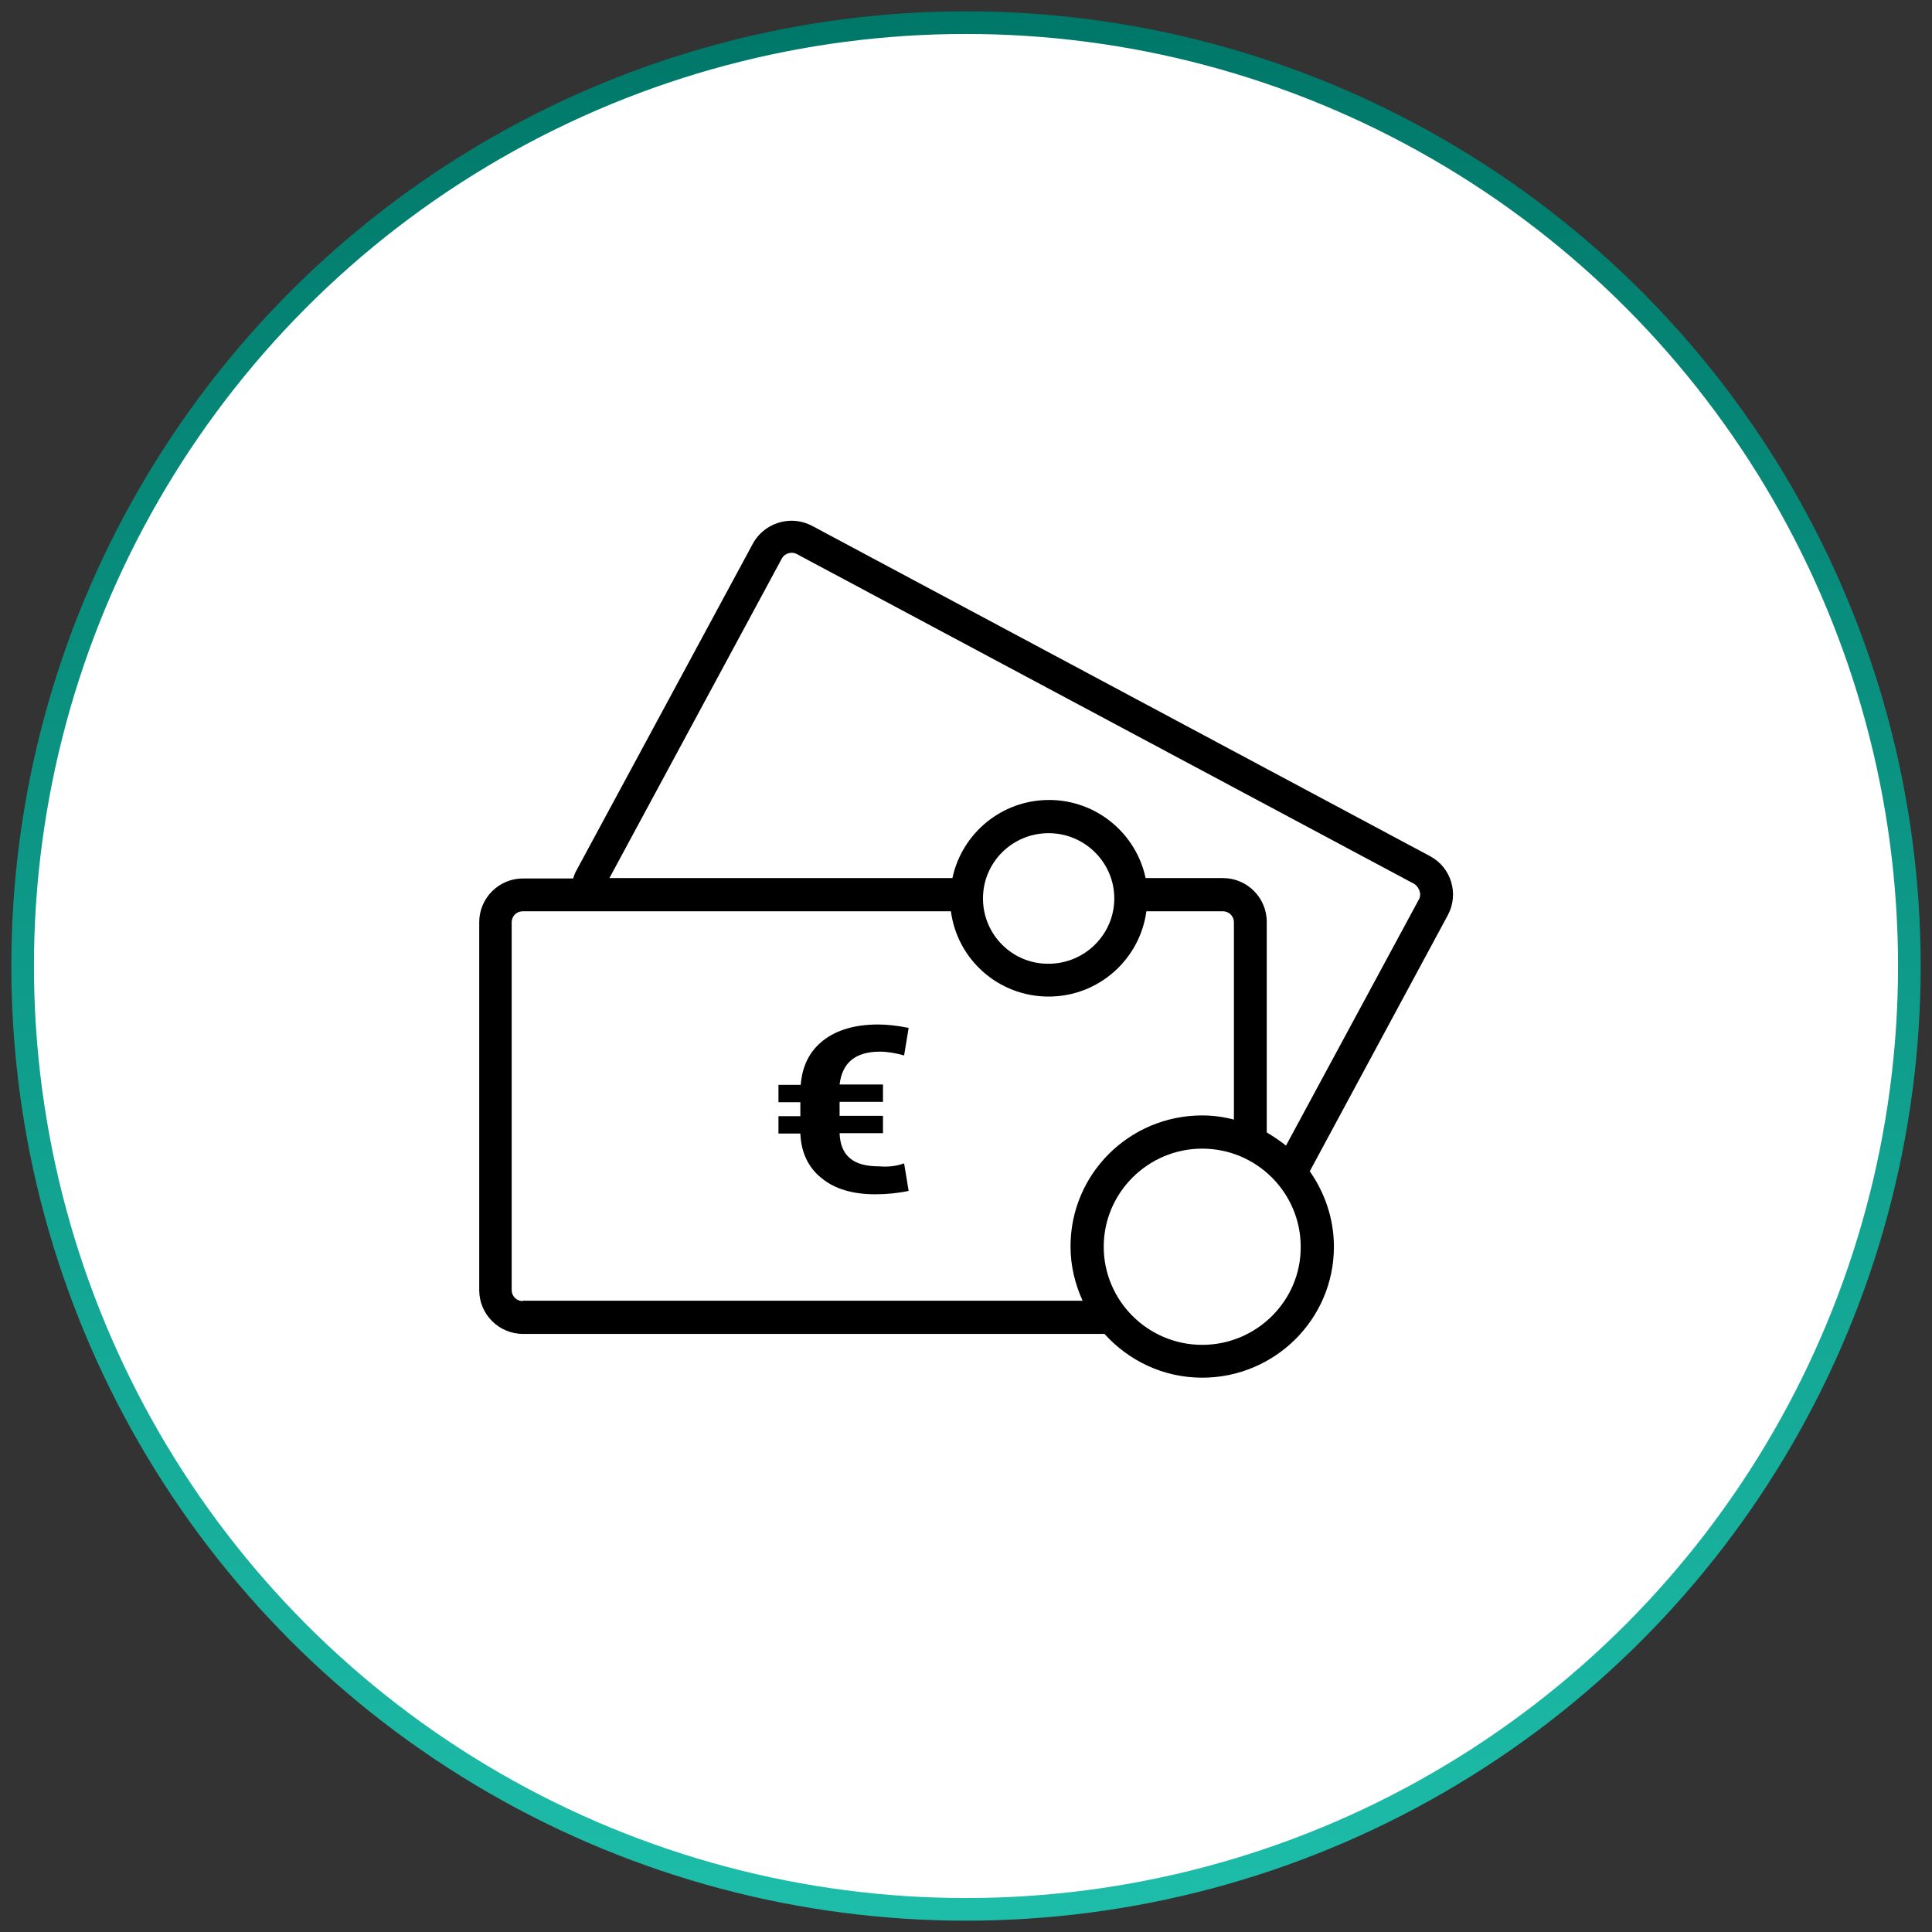
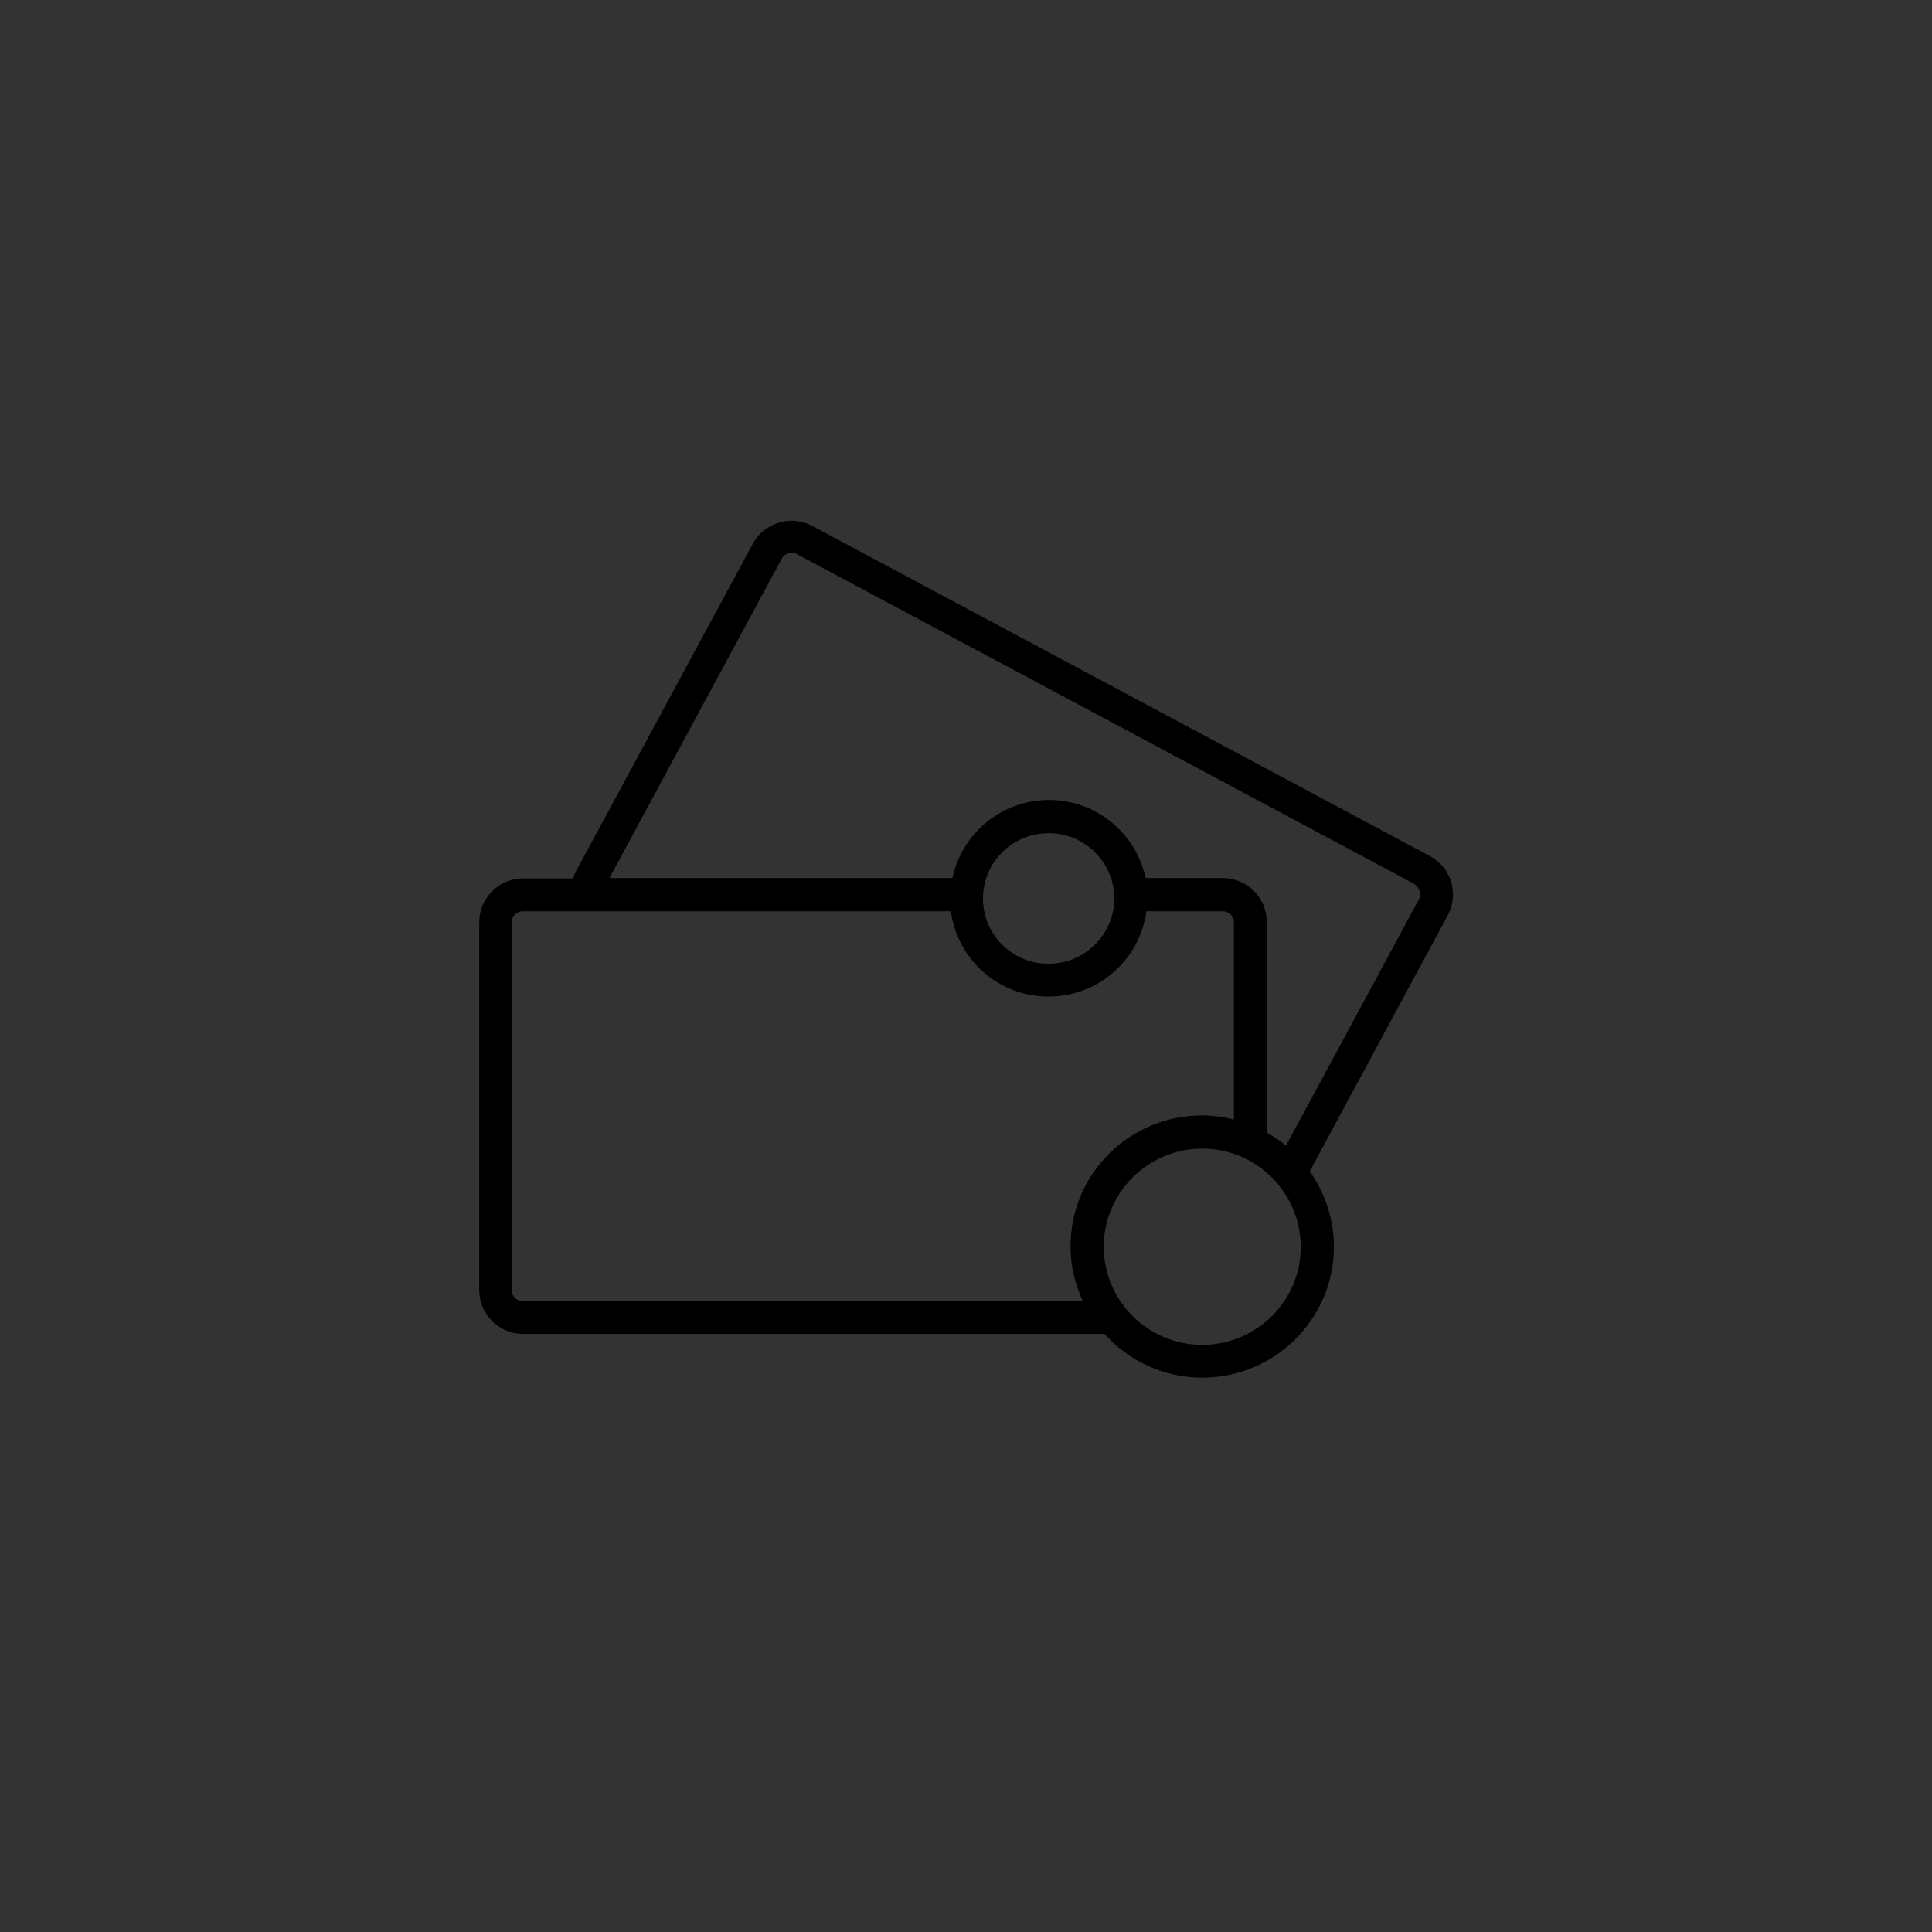
<svg xmlns="http://www.w3.org/2000/svg" version="1.1" id="Livello_1" x="0px" y="0px" viewBox="0 0 512 512" style="enable-background:new 0 0 512 512;">
  <rect x="0" y="0" width="512" height="512" fill="#333333" stroke="none" />
  <style type="text/css">
	.st0{fill:#FFFFFF;stroke:url(#Oval_00000041253076195708550640000009182347275096708262_);stroke-width:6;}
	.st1{fill-rule:evenodd;clip-rule:evenodd;}
</style>
  <g id="Assistenza">
    <linearGradient id="Oval_00000060714129468465963250000000708600191174918836_" gradientUnits="userSpaceOnUse" x1="-424.648" y1="640.746" x2="-424.648" y2="639.746" gradientTransform="matrix(500 0 0 -500 212580 320379)">
      <stop offset="0" style="stop-color:#007869" />
      <stop offset="1" style="stop-color:#1DBDA9" />
    </linearGradient>
-     <circle id="Oval" style="fill:#FFFFFF;stroke:url(#Oval_00000060714129468465963250000000708600191174918836_);stroke-width:6;" cx="256" cy="256" r="250" />
  </g>
  <g>
    <path class="st1" d="M379,226.9l-163.7-87.5c-1.7-0.9-3.6-1.4-5.5-1.4c-4.1,0-8.2,2.2-10.3,6.1l-46.7,86.5&#10;  c-0.4,0.7-0.7,1.5-0.9,2.2h-13.3c-6.4,0-11.6,5.2-11.6,11.6v97.5c0,6.4,5.2,11.6,11.6,11.6h154.1c6.4,7.1,15.6,11.6,25.9,11.6&#10;  c19.2,0,34.9-15.5,34.9-34.7c0-7.4-2.4-14.3-6.4-20l36.6-67.9C386.7,236.9,384.6,229.9,379,226.9z M138.5,344.8&#10;  c-1.6,0-2.9-1.3-2.9-2.9v-97.5c0-1.6,1.3-2.9,2.9-2.9h113.5c1.7,12.8,12.6,22.6,25.9,22.6c13.3,0,24.2-9.9,25.9-22.6h20.3&#10;  c1.6,0,2.9,1.3,2.9,2.9v52.3c-2.7-0.7-5.5-1.1-8.4-1.1c-19.3,0-34.9,15.5-34.9,34.7c0,5.2,1.2,10,3.2,14.4H138.5z M260.5,238.1&#10;  c0-9.6,7.8-17.3,17.4-17.3c9.6,0,17.4,7.8,17.4,17.3s-7.8,17.3-17.4,17.3C268.3,255.5,260.5,247.7,260.5,238.1z M318.6,356.4&#10;  c-14.4,0-26.1-11.7-26.1-26c0-14.3,11.7-26,26.1-26c14.4,0,26.1,11.7,26.1,26C344.8,344.7,333,356.4,318.6,356.4z M376,238.4&#10;  l-35.2,65.2c-1.6-1.3-3.3-2.4-5.1-3.5v-55.8c0-6.4-5.2-11.6-11.6-11.6h-20.5c-2.5-11.8-13-20.7-25.6-20.7&#10;  c-12.6,0-23.1,8.9-25.6,20.7h-90.9l45.7-84.7c0.6-1.1,1.7-1.5,2.6-1.5c0.5,0,0.9,0.1,1.3,0.3l163.8,87.5&#10;  C376.2,235.3,376.8,237.1,376,238.4z" />
-     <path class="st1" d="M239.6,308.3l1.2,7.3c-2.8,0.6-5.8,0.9-8.8,0.9c-6,0-10.8-1.4-14.3-4.3c-3.5-2.8-5.4-6.8-5.6-11.8h-5.8v-4.6&#10;  h5.8v-3.7h-5.8v-4.6h5.9c0.4-5.1,2.4-9,6-11.8c3.6-2.8,8.5-4.2,14.5-4.2c2.4,0,5.1,0.3,8.1,0.9l-1.2,7.3c-2.2-0.6-4.3-1-6.4-1&#10;  c-6.5,0-10,2.9-10.7,8.7H234v4.6h-11.5v3.7H234v4.6h-11.5c0.1,2.9,1,5.2,2.7,6.6c1.7,1.5,4.3,2.2,7.9,2.2&#10;  C235.5,309.3,237.7,309,239.6,308.3z" />
  </g>
</svg>